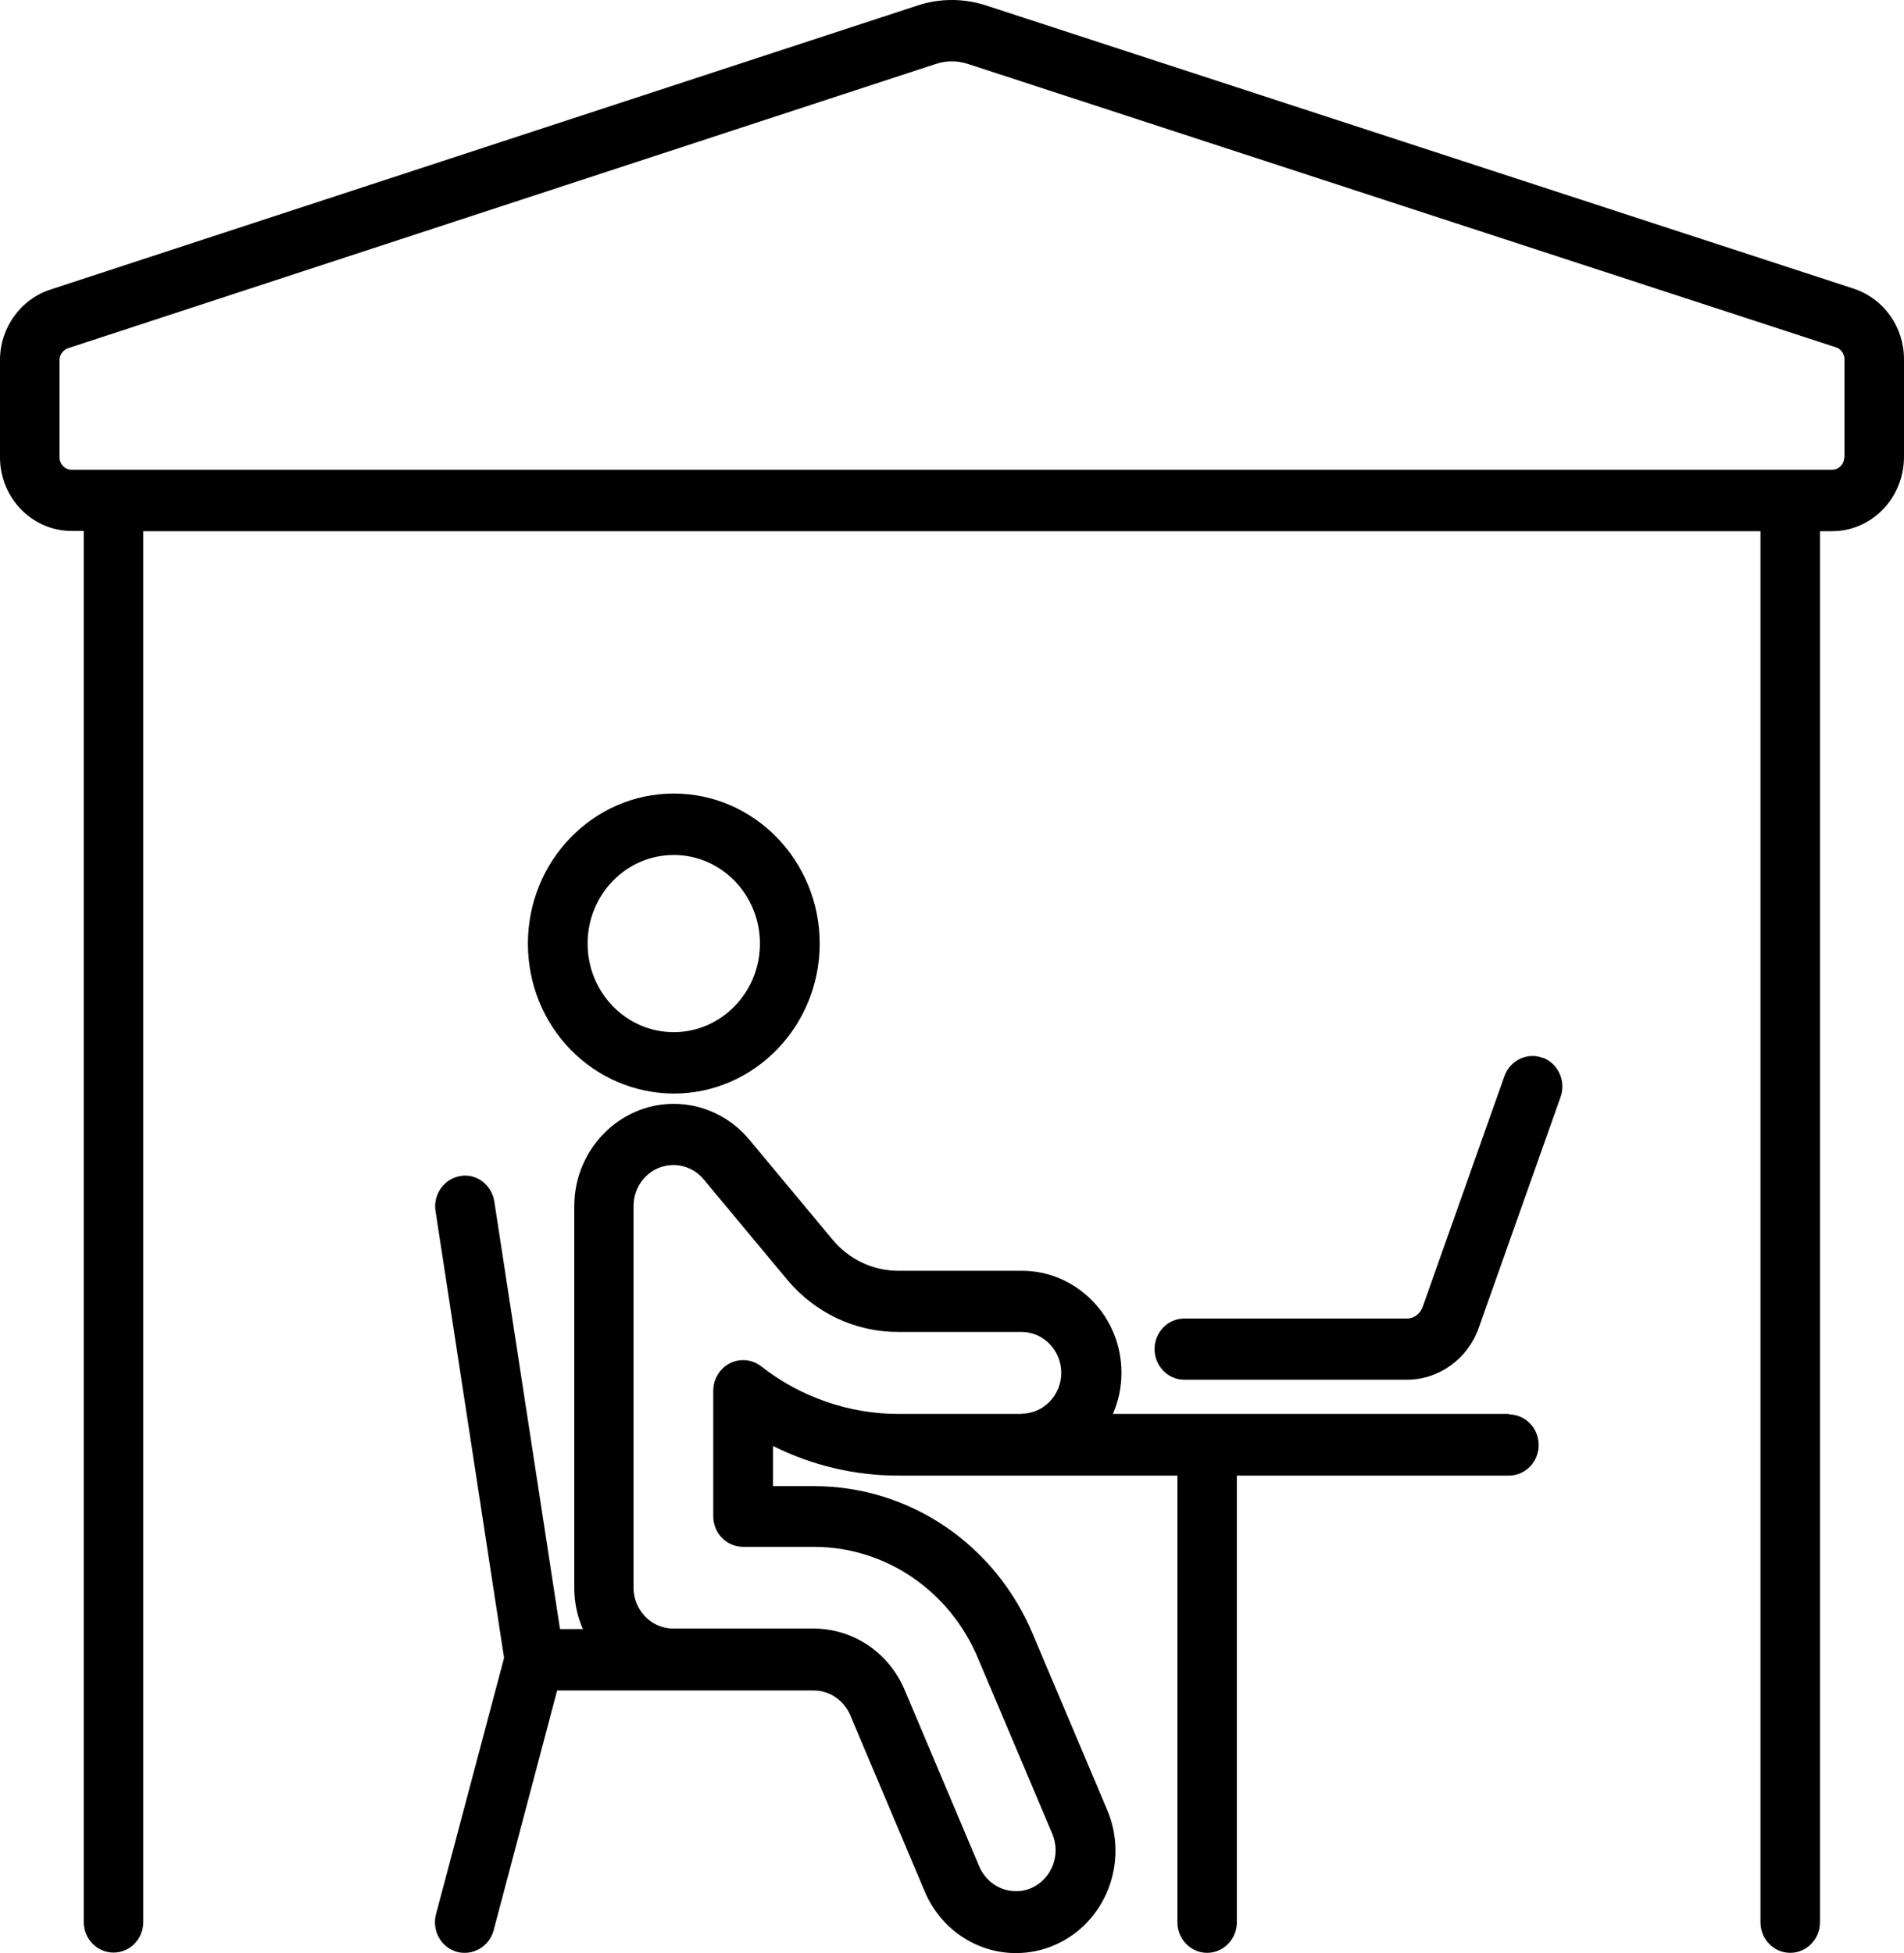
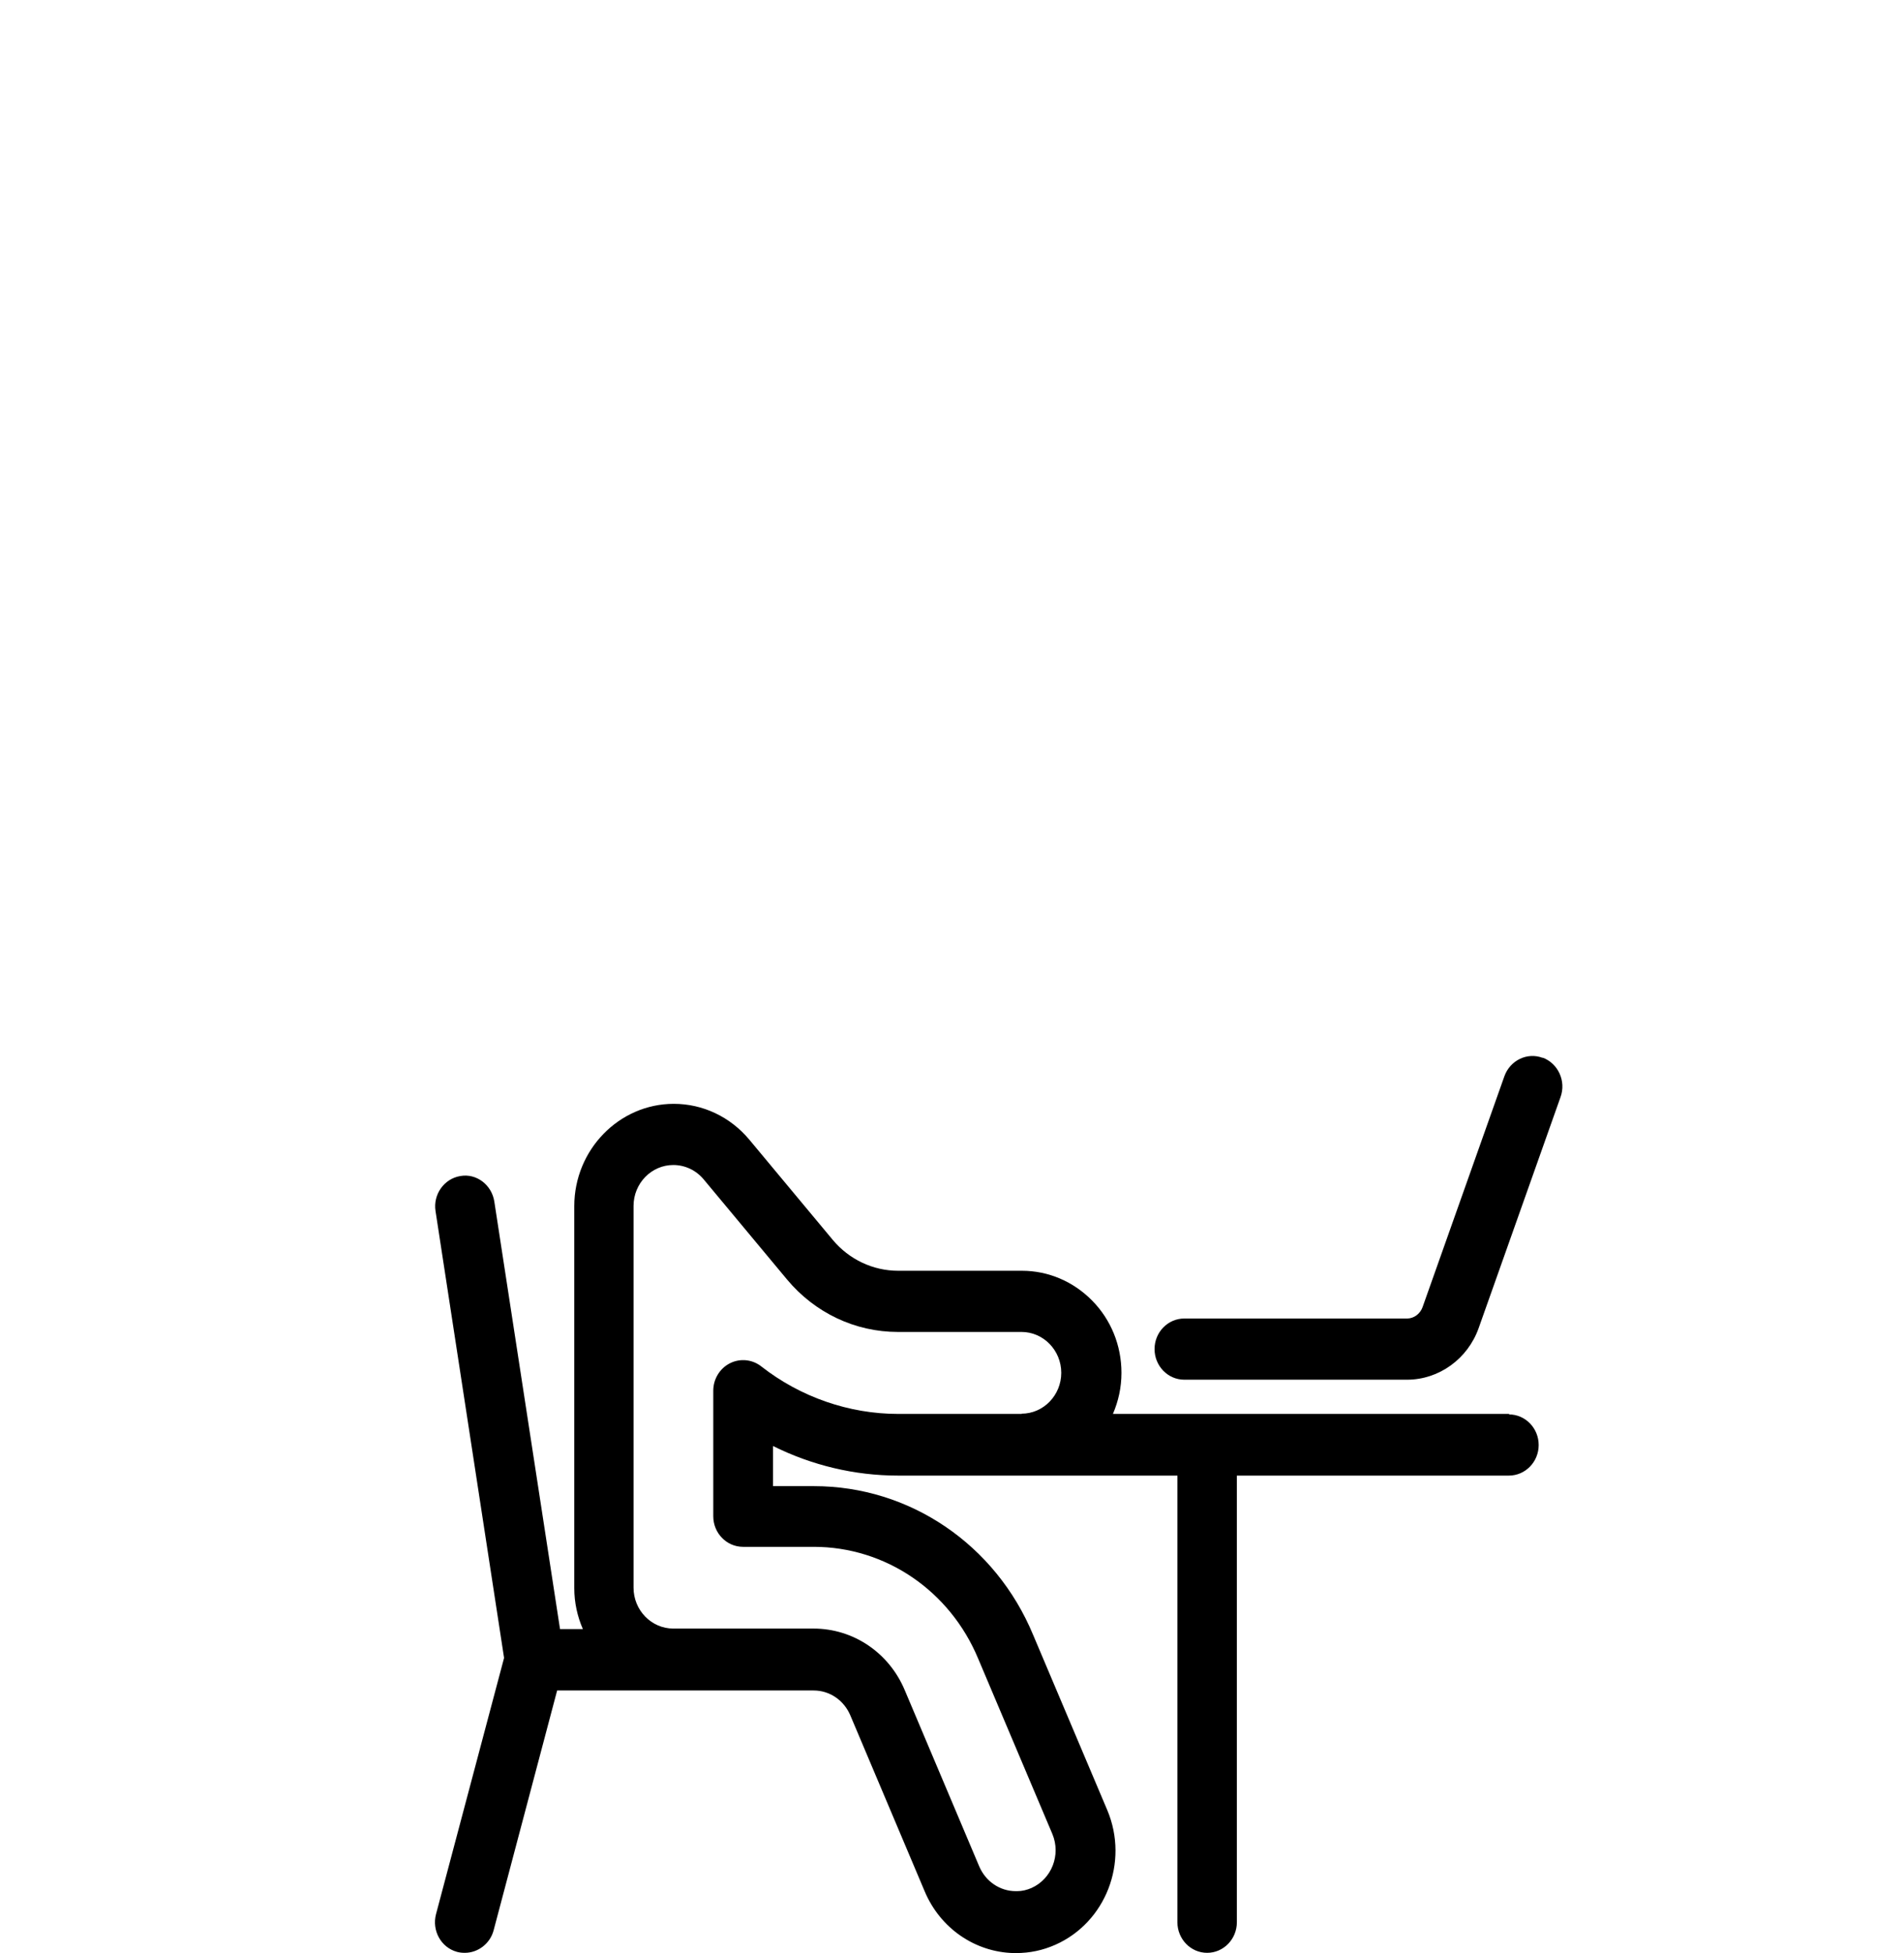
<svg xmlns="http://www.w3.org/2000/svg" width="39" height="40" viewBox="0 0 39 40" fill="none">
  <g clip-path="url(#clip0_1148_13341)">
-     <path d="M37.986 5.917L20.202 0.113C19.739 -0.038 19.251 -0.038 18.793 0.113L1.043 5.927C0.424 6.122 -0.005 6.719 4.11247e-05 7.381V9.365C4.11247e-05 10.197 0.658 10.874 1.467 10.874H1.716V39.364C1.716 39.71 1.989 39.99 2.325 39.99C2.662 39.99 2.935 39.71 2.935 39.364V10.879H36.06V39.369C36.06 39.715 36.333 39.995 36.67 39.995C37.006 39.995 37.279 39.715 37.279 39.369V10.879H37.528C38.337 10.879 38.995 10.203 39 9.365V7.356C39 6.704 38.595 6.128 37.986 5.917ZM37.776 9.365C37.776 9.506 37.664 9.621 37.528 9.621H1.467C1.331 9.621 1.219 9.506 1.219 9.365V7.376C1.219 7.265 1.292 7.165 1.399 7.13L19.164 1.311C19.271 1.276 19.383 1.256 19.495 1.256C19.607 1.256 19.719 1.276 19.831 1.311L37.611 7.115C37.713 7.15 37.781 7.25 37.781 7.361V9.37L37.776 9.365Z" fill="black" />
-     <path d="M13.801 22.397C15.449 22.397 16.79 21.019 16.79 19.325C16.79 17.63 15.449 16.252 13.801 16.252C12.153 16.252 10.813 17.63 10.813 19.325C10.813 20.146 11.125 20.918 11.685 21.495C12.246 22.071 13.002 22.392 13.796 22.397H13.801ZM13.801 17.51C14.776 17.51 15.566 18.327 15.566 19.325C15.566 20.322 14.776 21.139 13.801 21.139V21.765V21.139C13.328 21.139 12.885 20.948 12.553 20.608C12.222 20.267 12.036 19.811 12.036 19.325C12.036 18.322 12.826 17.51 13.801 17.51Z" fill="black" />
    <path d="M30.917 28.958H22.796C22.908 28.697 22.971 28.417 22.971 28.116C22.971 27.555 22.756 27.028 22.371 26.637C21.986 26.246 21.474 26.026 20.933 26.026H18.398C17.881 26.026 17.394 25.795 17.058 25.394L15.347 23.339C14.957 22.873 14.396 22.607 13.801 22.607C12.68 22.607 11.763 23.55 11.763 24.703V32.527C11.763 32.822 11.827 33.108 11.939 33.364H11.471L10.125 24.607C10.072 24.267 9.76 24.026 9.428 24.086C9.097 24.141 8.868 24.462 8.921 24.803L10.325 33.955L8.931 39.203C8.843 39.539 9.033 39.885 9.36 39.975C9.414 39.99 9.467 39.995 9.521 39.995C9.789 39.995 10.038 39.809 10.111 39.534L11.412 34.622H13.796H16.668C16.994 34.622 17.287 34.822 17.418 35.133L18.939 38.732C19.256 39.489 19.968 39.98 20.763 40C20.777 40 20.792 40 20.811 40C21.089 40 21.357 39.945 21.616 39.83C22.649 39.373 23.127 38.141 22.683 37.078L21.162 33.484C20.392 31.63 18.632 30.437 16.672 30.437H15.834V29.615C16.629 30.011 17.506 30.221 18.393 30.221H20.441H20.451H24.117V39.368C24.117 39.714 24.39 39.995 24.726 39.995C25.062 39.995 25.335 39.714 25.335 39.368V30.221H30.907C31.244 30.221 31.517 29.94 31.517 29.595C31.517 29.249 31.244 28.968 30.907 28.968L30.917 28.958ZM20.933 28.958H18.398C17.389 28.958 16.395 28.612 15.595 27.986C15.41 27.84 15.161 27.815 14.952 27.92C14.742 28.026 14.61 28.246 14.61 28.482V31.053C14.61 31.399 14.883 31.68 15.22 31.68H16.668C18.135 31.68 19.456 32.577 20.036 33.97L21.557 37.564C21.733 37.99 21.543 38.481 21.128 38.667C21.036 38.707 20.938 38.732 20.836 38.732C20.826 38.732 20.816 38.732 20.806 38.732C20.48 38.732 20.187 38.531 20.056 38.221L18.535 34.622C18.213 33.85 17.482 33.354 16.663 33.354H13.791C13.343 33.354 12.977 32.978 12.977 32.517V24.698C12.977 24.236 13.343 23.86 13.791 23.86C14.03 23.86 14.255 23.966 14.411 24.151L16.122 26.206C16.692 26.888 17.516 27.279 18.389 27.279H20.924C21.372 27.279 21.738 27.655 21.738 28.116C21.738 28.577 21.372 28.953 20.924 28.953L20.933 28.958Z" fill="black" />
    <path d="M31.6 21.666C31.283 21.545 30.932 21.716 30.815 22.041L29.138 26.773C29.089 26.908 28.962 27.004 28.821 27.004H24.258C23.922 27.004 23.649 27.284 23.649 27.63C23.649 27.976 23.922 28.257 24.258 28.257H28.821C29.474 28.257 30.064 27.831 30.288 27.199L31.965 22.468C32.082 22.142 31.917 21.781 31.6 21.661V21.666Z" fill="black" />
  </g>
  <defs>
    <clipPath id="clip0_1148_13341">
      <rect width="39" height="40" fill="white" />
    </clipPath>
  </defs>
</svg>